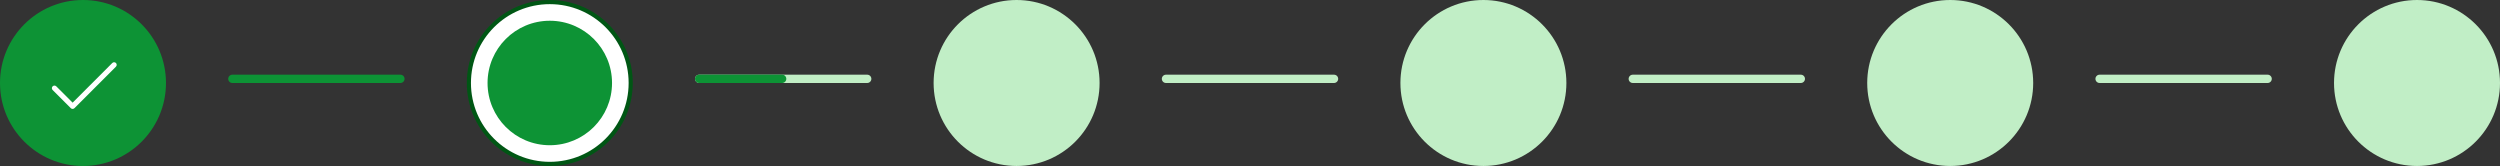
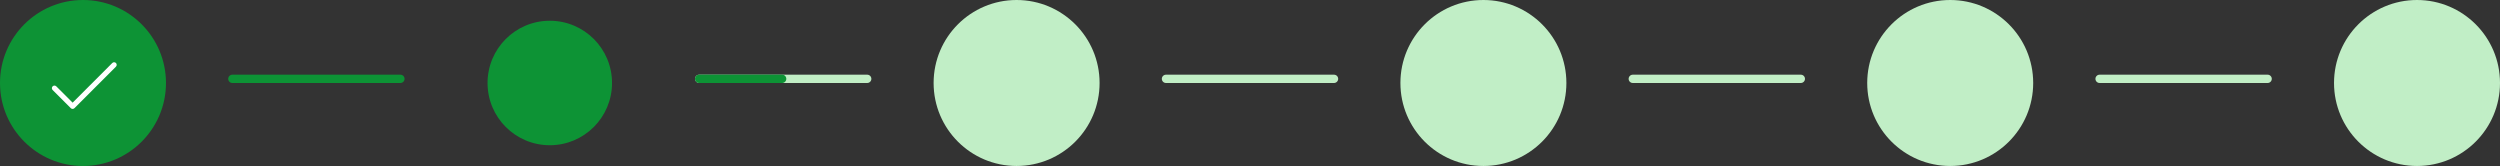
<svg xmlns="http://www.w3.org/2000/svg" width="1205" height="80" viewBox="0 0 1205 80" fill="none">
  <rect x="0" y="0" width="1205" height="80" fill="#333333" stroke="none" />
  <g clip-path="url(#clip0_651_4169)">
    <path d="M40 80C62.091 80 80 62.091 80 40C80 17.909 62.091 0 40 0C17.909 0 0 17.909 0 40C0 62.091 17.909 80 40 80Z" fill="#0D9335" />
    <path d="M55.884 32.134L35.884 52.134C35.768 52.251 35.63 52.343 35.479 52.406C35.327 52.469 35.164 52.501 35 52.501C34.836 52.501 34.673 52.469 34.521 52.406C34.37 52.343 34.232 52.251 34.116 52.134L25.366 43.384C25.131 43.15 24.999 42.832 24.999 42.5C24.999 42.168 25.131 41.85 25.366 41.616C25.6 41.381 25.918 41.249 26.25 41.249C26.582 41.249 26.9 41.381 27.134 41.616L35 49.483L54.116 30.366C54.35 30.131 54.668 29.999 55 29.999C55.332 29.999 55.65 30.131 55.884 30.366C56.119 30.6 56.251 30.918 56.251 31.25C56.251 31.582 56.119 31.9 55.884 32.134Z" fill="white" />
-     <path d="M265 79C286.539 79 304 61.539 304 40C304 18.461 286.539 1 265 1C243.461 1 226 18.461 226 40C226 61.539 243.461 79 265 79Z" fill="white" stroke="#005614" stroke-width="2" />
    <path d="M265 70C281.569 70 295 56.569 295 40C295 23.431 281.569 10 265 10C248.431 10 235 23.431 235 40C235 56.569 248.431 70 265 70Z" fill="#0D9335" />
    <path d="M490 80C512.091 80 530 62.091 530 40C530 17.909 512.091 0 490 0C467.909 0 450 17.909 450 40C450 62.091 467.909 80 490 80Z" fill="#C1EEC6" />
    <path d="M715 80C737.091 80 755 62.091 755 40C755 17.909 737.091 0 715 0C692.909 0 675 17.909 675 40C675 62.091 692.909 80 715 80Z" fill="#C1EEC6" />
    <path d="M940 80C962.091 80 980 62.091 980 40C980 17.909 962.091 0 940 0C917.909 0 900 17.909 900 40C900 62.091 917.909 80 940 80Z" fill="#C1EEC6" />
    <path d="M1165 80C1187.09 80 1205 62.091 1205 40C1205 17.909 1187.09 0 1165 0C1142.91 0 1125 17.909 1125 40C1125 62.091 1142.91 80 1165 80Z" fill="#C1EEC6" />
    <path d="M193 36H112C110.895 36 110 36.895 110 38C110 39.105 110.895 40 112 40H193C194.105 40 195 39.105 195 38C195 36.895 194.105 36 193 36Z" fill="#0D9335" />
    <path d="M418 36H337C335.895 36 335 36.895 335 38C335 39.105 335.895 40 337 40H418C419.105 40 420 39.105 420 38C420 36.895 419.105 36 418 36Z" fill="#C1EEC5" />
    <path d="M377 36H337C335.895 36 335 36.895 335 38C335 39.105 335.895 40 337 40H377C378.105 40 379 39.105 379 38C379 36.895 378.105 36 377 36Z" fill="#0D9335" />
    <path d="M643 36H562C560.895 36 560 36.895 560 38C560 39.105 560.895 40 562 40H643C644.105 40 645 39.105 645 38C645 36.895 644.105 36 643 36Z" fill="#C1EEC5" />
    <path d="M868 36H787C785.895 36 785 36.895 785 38C785 39.105 785.895 40 787 40H868C869.105 40 870 39.105 870 38C870 36.895 869.105 36 868 36Z" fill="#C1EEC5" />
    <path d="M1093 36H1012C1010.9 36 1010 36.895 1010 38C1010 39.105 1010.9 40 1012 40H1093C1094.1 40 1095 39.105 1095 38C1095 36.895 1094.1 36 1093 36Z" fill="#C1EEC5" />
  </g>
  <defs>
    <clipPath id="clip0_651_4169">
      <rect width="1205" height="80" fill="white" />
    </clipPath>
  </defs>
</svg>